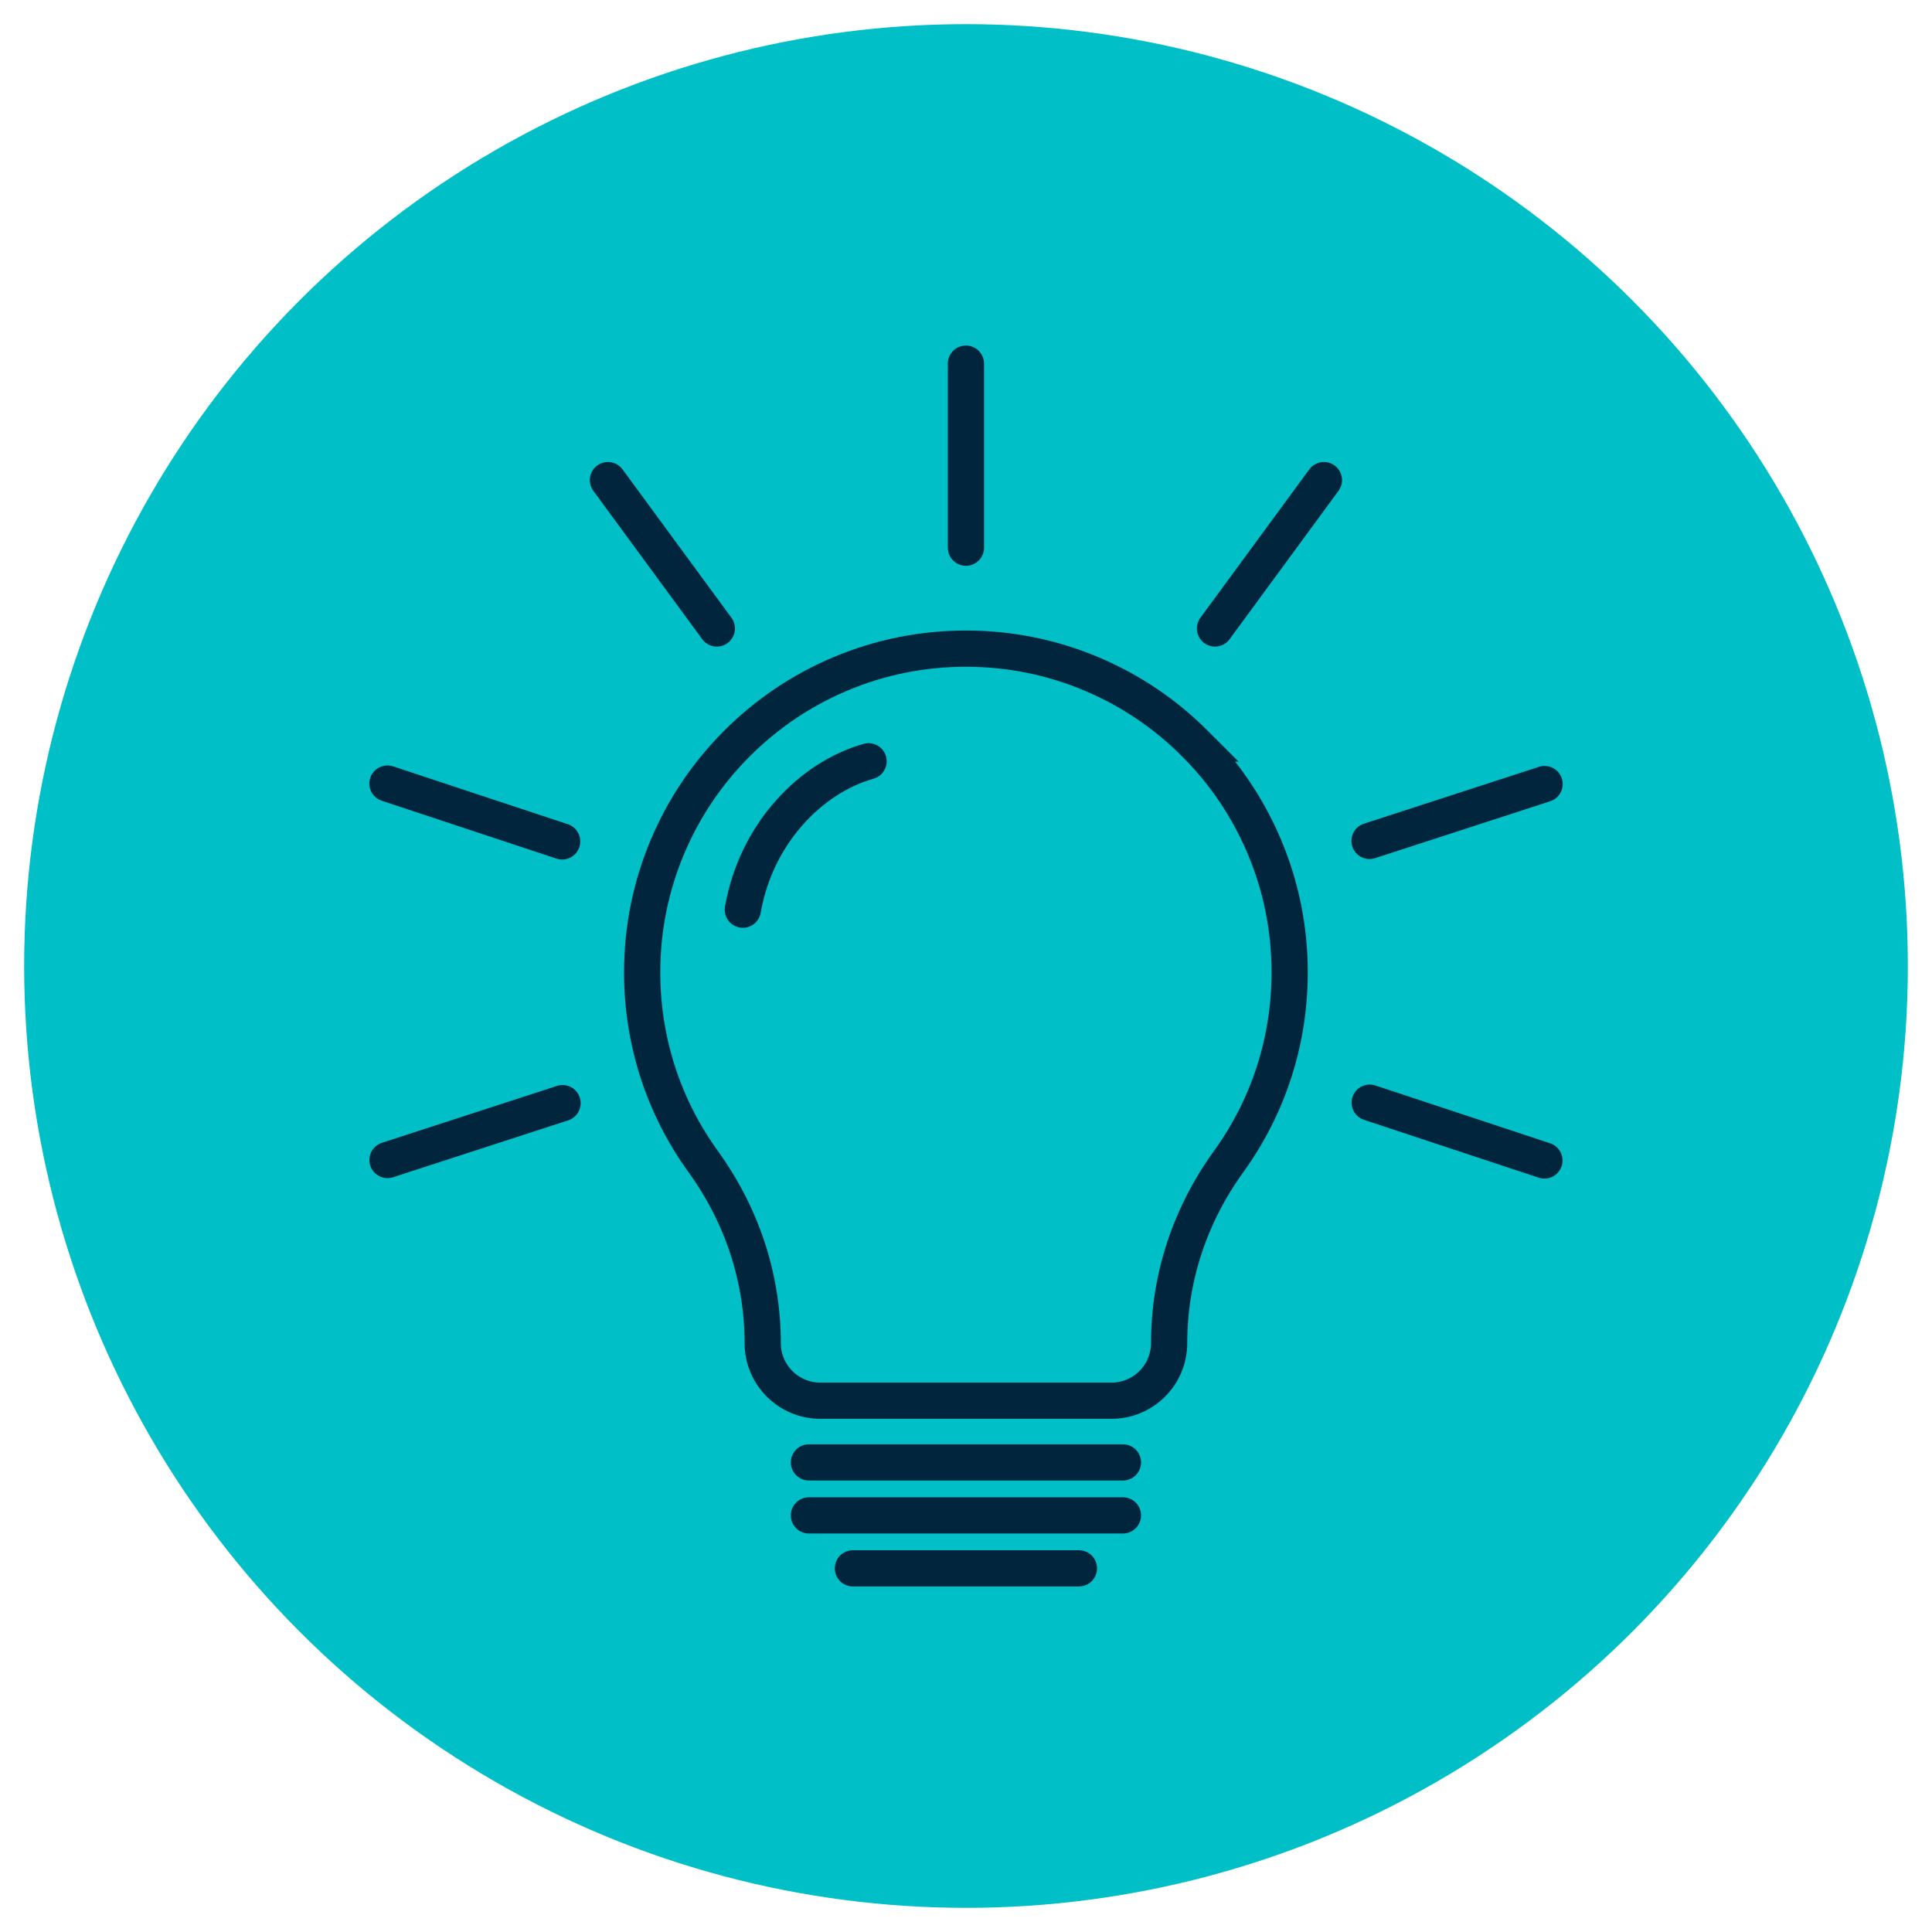
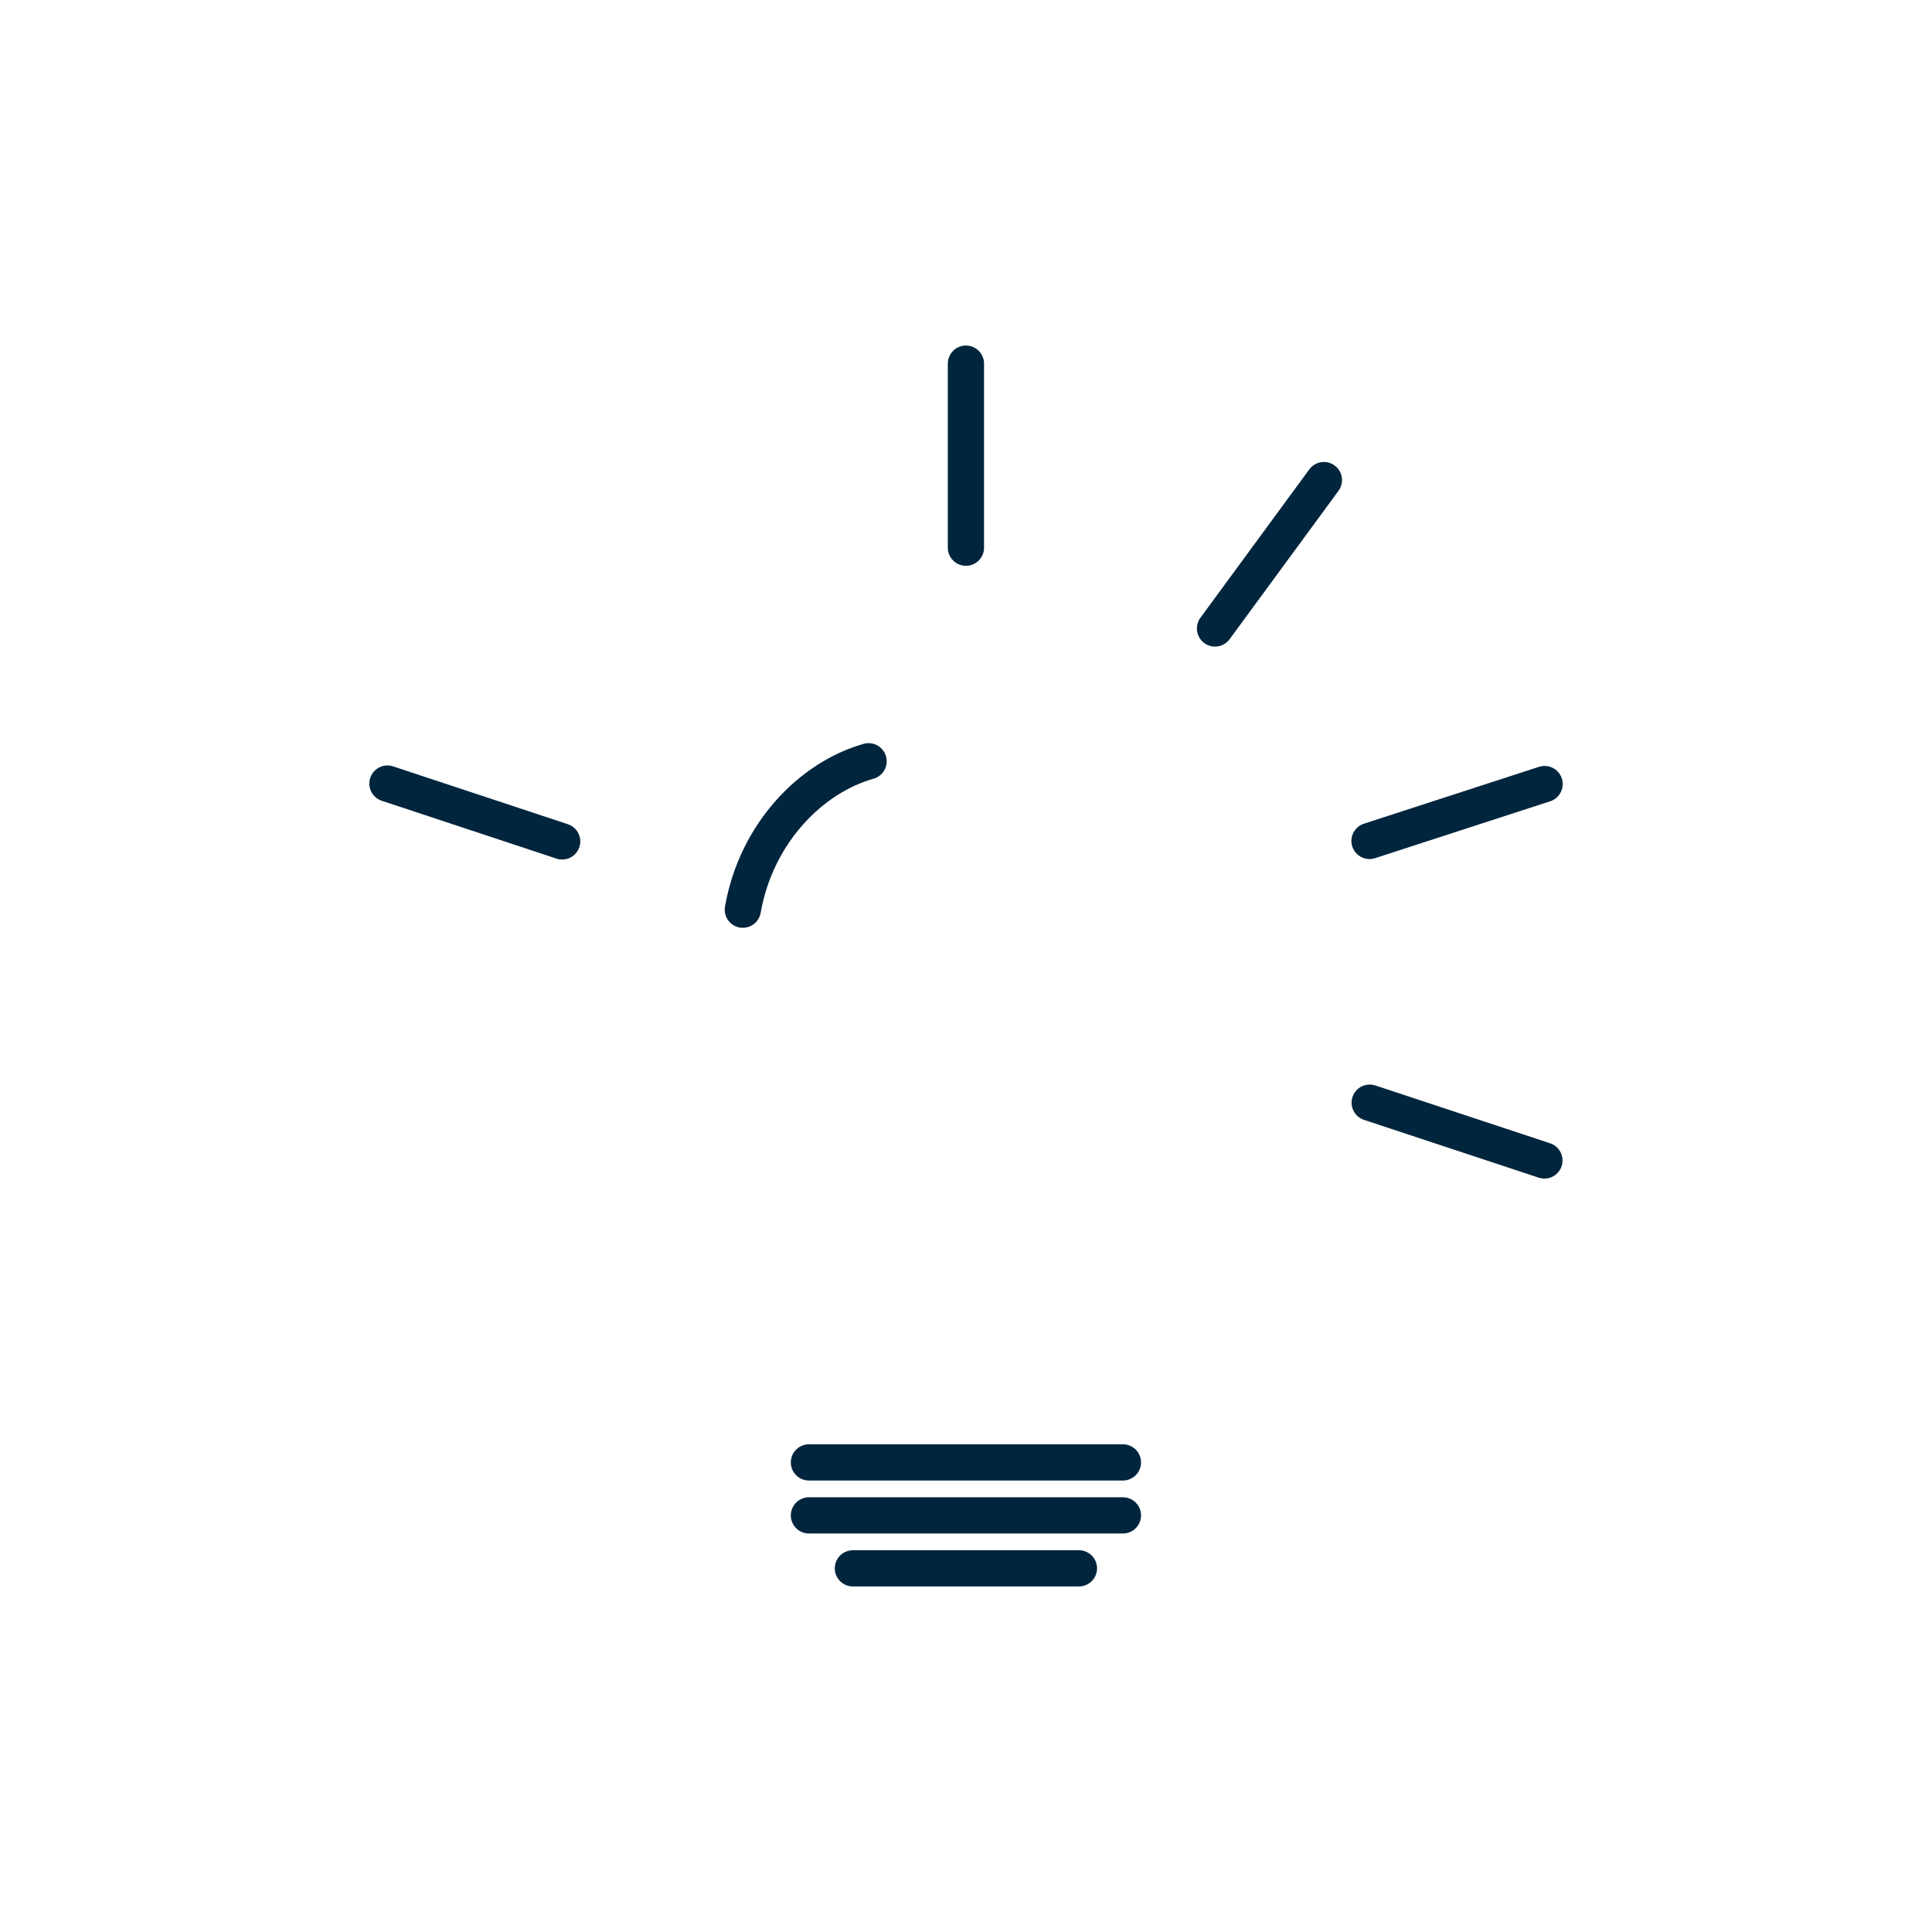
<svg xmlns="http://www.w3.org/2000/svg" id="a" width="80" height="80" viewBox="0 0 80 80">
  <defs>
    <style>.c{fill:#00bfc7;}.d,.e{fill:none;stroke:#00253d;stroke-miterlimit:10;stroke-width:1.5px;}.e{stroke-linecap:round;}</style>
  </defs>
-   <circle class="c" cx="40" cy="40" r="39" />
  <g id="b">
-     <path class="d" d="M49.476,30.786c-1.231-1.231-2.664-2.197-4.261-2.873-1.653-.699-3.409-1.054-5.218-1.054s-3.565.354-5.218,1.054c-1.597.675-3.03,1.642-4.261,2.873-1.231,1.231-2.197,2.664-2.873,4.261-.699,1.653-1.054,3.409-1.054,5.218,0,2.837.875,5.548,2.531,7.84,1.61,2.228,2.46,4.826,2.46,7.512,0,1.314,1.069,2.383,2.383,2.383h12.063c1.314,0,2.383-1.069,2.383-2.383,0-2.686.851-5.284,2.46-7.512,1.656-2.293,2.531-5.004,2.531-7.84,0-1.81-.354-3.565-1.054-5.218-.675-1.597-1.642-3.03-2.873-4.261Z" />
    <path class="e" d="M30.759,37.668c.556-3.165,2.818-5.469,5.207-6.145" />
-     <line class="e" x1="16.046" y1="48.034" x2="23.294" y2="45.679" />
    <line class="e" x1="33.496" y1="60.555" x2="46.498" y2="60.555" />
    <line class="e" x1="33.496" y1="62.749" x2="46.498" y2="62.749" />
    <line class="e" x1="35.317" y1="64.942" x2="44.676" y2="64.942" />
    <line class="e" x1="39.997" y1="22.679" x2="39.997" y2="15.058" />
-     <line class="e" x1="29.683" y1="26.024" x2="25.173" y2="19.88" />
    <line class="e" x1="50.311" y1="26.024" x2="54.82" y2="19.88" />
    <line class="e" x1="56.709" y1="34.821" x2="63.958" y2="32.466" />
    <line class="e" x1="16.043" y1="32.446" x2="23.278" y2="34.841" />
    <line class="e" x1="56.716" y1="45.659" x2="63.951" y2="48.053" />
  </g>
</svg>